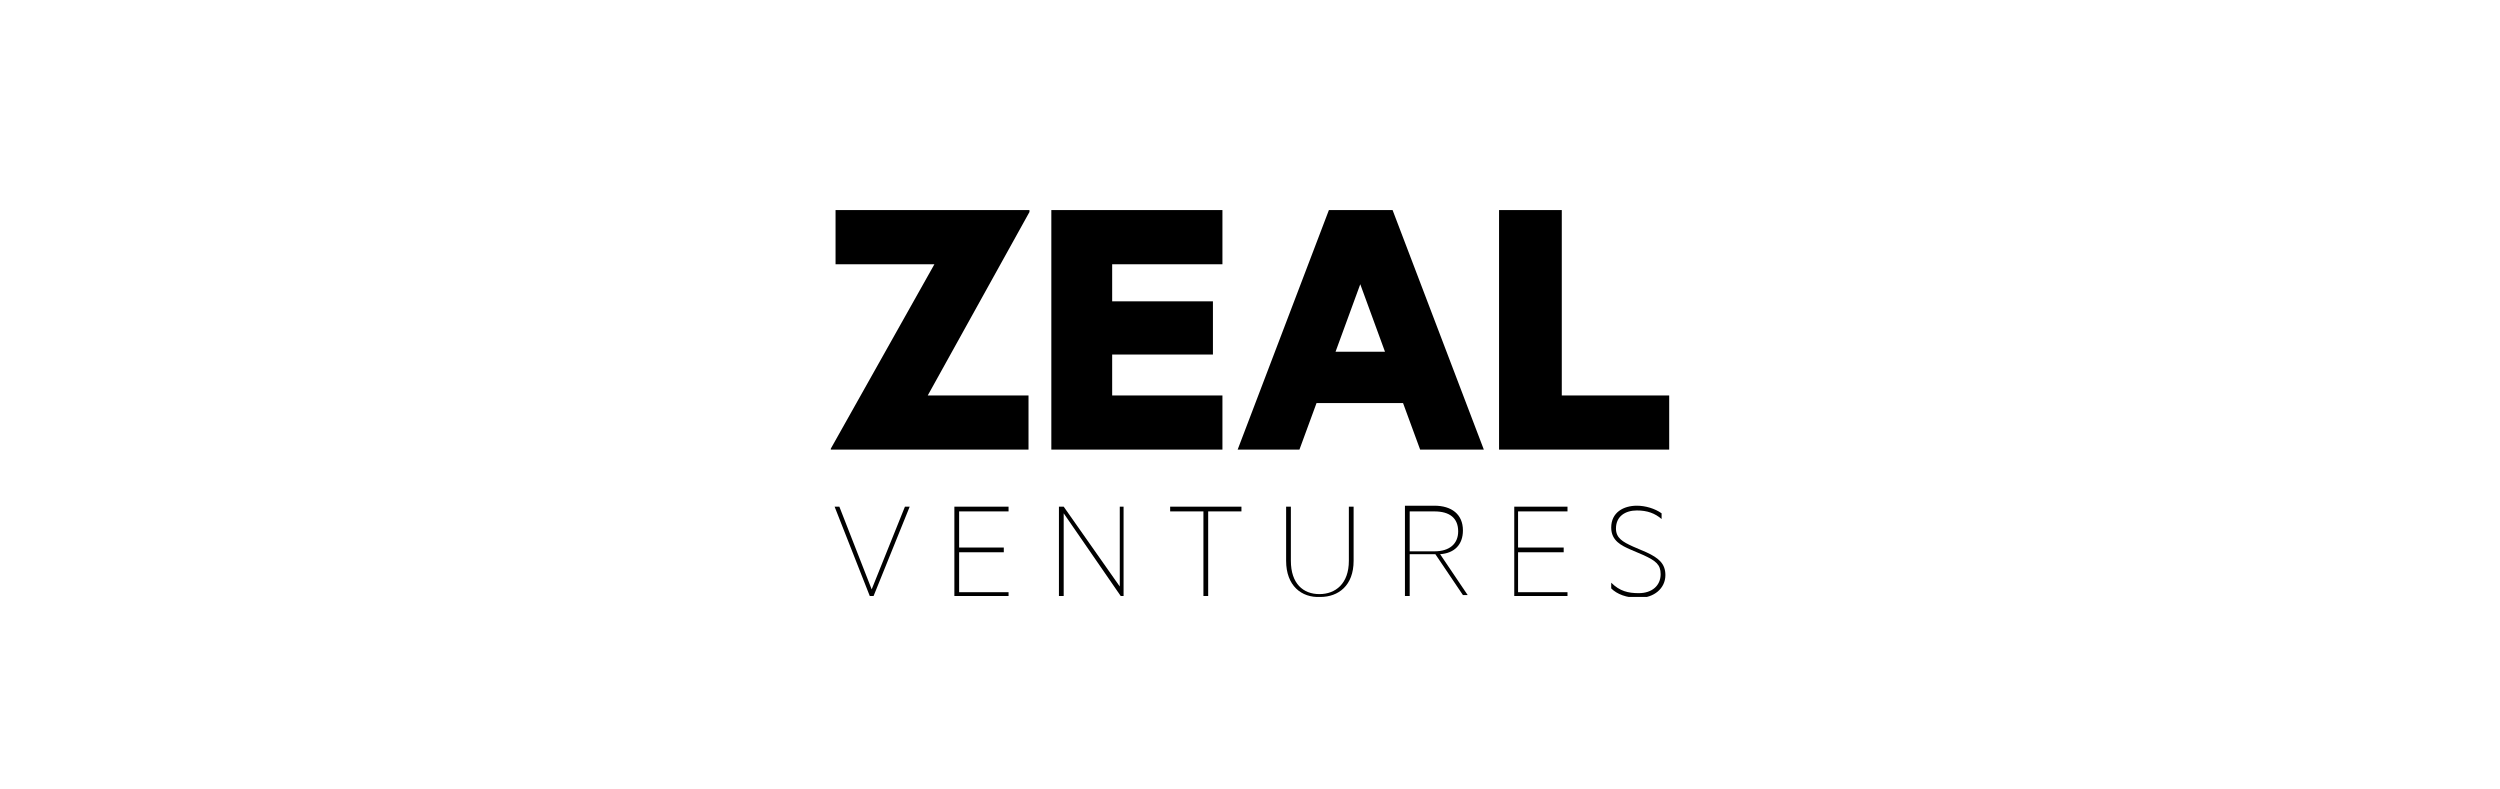
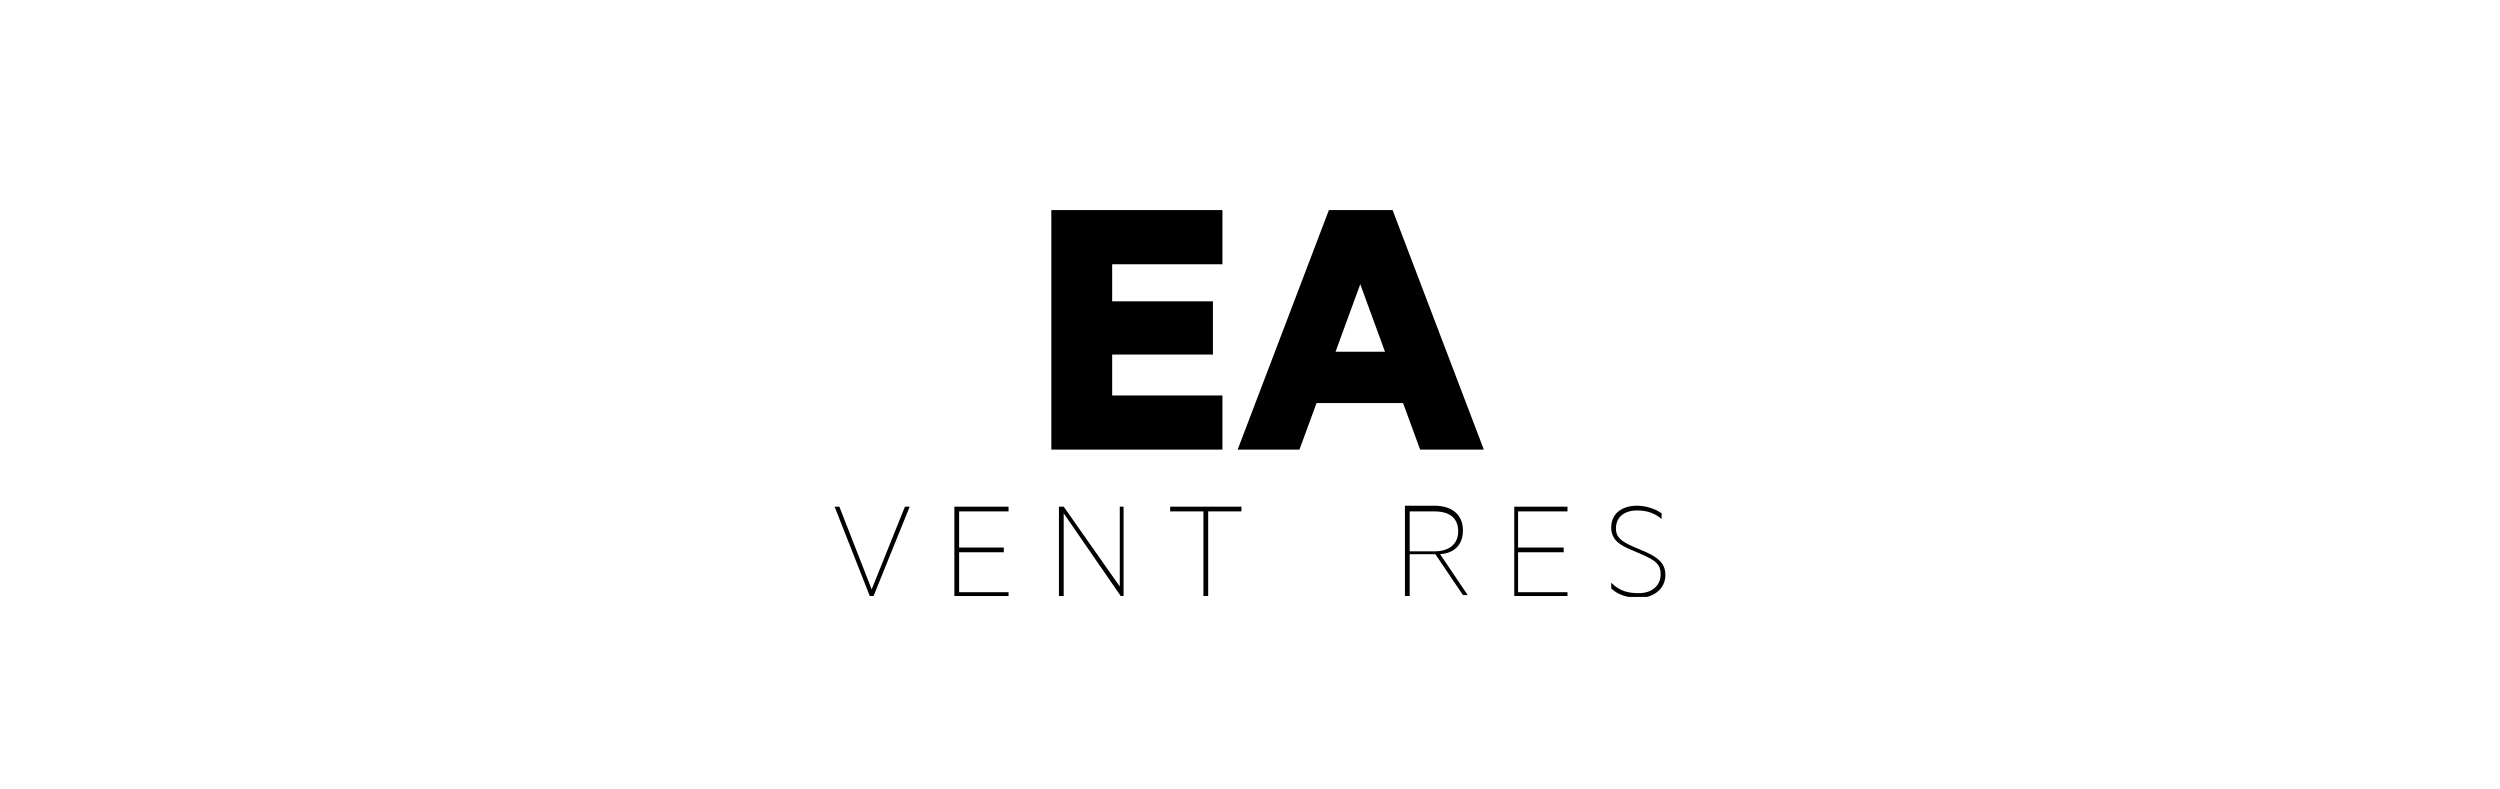
<svg xmlns="http://www.w3.org/2000/svg" xmlns:xlink="http://www.w3.org/1999/xlink" version="1.1" id="Ebene_1" x="0px" y="0px" viewBox="0 0 263 83" style="enable-background:new 0 0 263 83;" xml:space="preserve">
  <style type="text/css"> .st0{clip-path:url(#SVGID_2_);} .st1{clip-path:url(#SVGID_4_);} .st2{clip-path:url(#SVGID_6_);} .st3{clip-path:url(#SVGID_8_);} .st4{clip-path:url(#SVGID_10_);} </style>
  <g id="ZV-Logo-White_1_">
    <g>
      <defs>
        <rect id="SVGID_9_" x="87.4" y="22.1" width="88.2" height="40.7" />
      </defs>
      <clipPath id="SVGID_2_">
        <use xlink:href="#SVGID_9_" style="overflow:visible;" />
      </clipPath>
-       <polygon class="st0" points="157.7,22.1 157.7,47.3 175.6,47.3 175.6,41.6 164.3,41.6 164.3,22.1 " />
-       <polygon class="st0" points="87.9,22.1 87.9,27.8 98.3,27.8 87.4,47.2 87.4,47.3 108.2,47.3 108.2,41.6 97.6,41.6 108.3,22.3 108.3,22.1 " />
      <polygon class="st0" points="110.6,22.1 110.6,47.3 128.6,47.3 128.6,41.6 117,41.6 117,37.3 127.6,37.3 127.6,31.7 117,31.7 117,27.8 128.6,27.8 128.6,22.1 " />
      <path class="st0" d="M143.1,29.9l2.6,7.1h-5.2L143.1,29.9z M139.8,22.1l-9.6,25.2h6.5l1.8-4.9h9.1l1.8,4.9h6.7l-9.6-25.2H139.8z" />
      <polygon class="st0" points="95.2,53.3 91.7,62 88.3,53.3 87.8,53.3 91.5,62.7 91.9,62.7 95.7,53.3 " />
      <polygon class="st0" points="100.4,53.3 100.4,62.7 106.1,62.7 106.1,62.3 100.9,62.3 100.9,58.1 105.6,58.1 105.6,57.6 100.9,57.6 100.9,53.8 106.1,53.8 106.1,53.3 " />
      <polygon class="st0" points="117.8,53.3 117.8,61.7 111.9,53.3 111.4,53.3 111.4,62.7 111.9,62.7 111.9,54 117.9,62.7 118.2,62.7 118.2,53.3 " />
      <polygon class="st0" points="123.1,53.3 123.1,53.8 126.6,53.8 126.6,62.7 127.1,62.7 127.1,53.8 130.6,53.8 130.6,53.3 " />
-       <path class="st0" d="M135.3,59v-5.7h0.5V59c0,2.4,1.3,3.5,3,3.5c1.7,0,3.1-1.1,3.1-3.5v-5.7h0.5V59c0,2.6-1.6,3.8-3.5,3.8 C136.9,62.9,135.3,61.6,135.3,59" />
      <path class="st0" d="M148.3,58.4v4.3h-0.5v-9.5h3.1c1.8,0,3,0.9,3,2.6c0,1.5-0.9,2.4-2.4,2.5l2.9,4.3h-0.5l-2.9-4.3H148.3z M148.3,58h2.6c1.6,0,2.5-0.8,2.5-2.1c0-1.4-0.9-2.1-2.5-2.1h-2.6V58z" />
      <polygon class="st0" points="164.9,53.3 164.9,53.8 159.7,53.8 159.7,57.6 164.5,57.6 164.5,58.1 159.7,58.1 159.7,62.3 164.9,62.3 164.9,62.7 159.3,62.7 159.3,53.3 " />
      <path class="st0" d="M169.5,61.3c0.9,0.9,1.8,1.1,2.9,1.1c1.4,0,2.3-0.8,2.3-2c0-1-0.5-1.4-1.8-2l-1.4-0.6c-0.9-0.4-2-0.9-2-2.3 c0-1.6,1.3-2.3,2.7-2.3c0.9,0,1.9,0.3,2.6,0.8v0.6c-0.7-0.6-1.5-0.9-2.6-0.9c-1.2,0-2.2,0.6-2.2,1.9c0,1,0.7,1.4,1.8,1.9l1.4,0.6 c1.3,0.6,2,1.2,2,2.4c0,1.4-1.2,2.4-2.8,2.4c-1.3,0-2.3-0.4-2.9-1V61.3z" />
    </g>
  </g>
</svg>